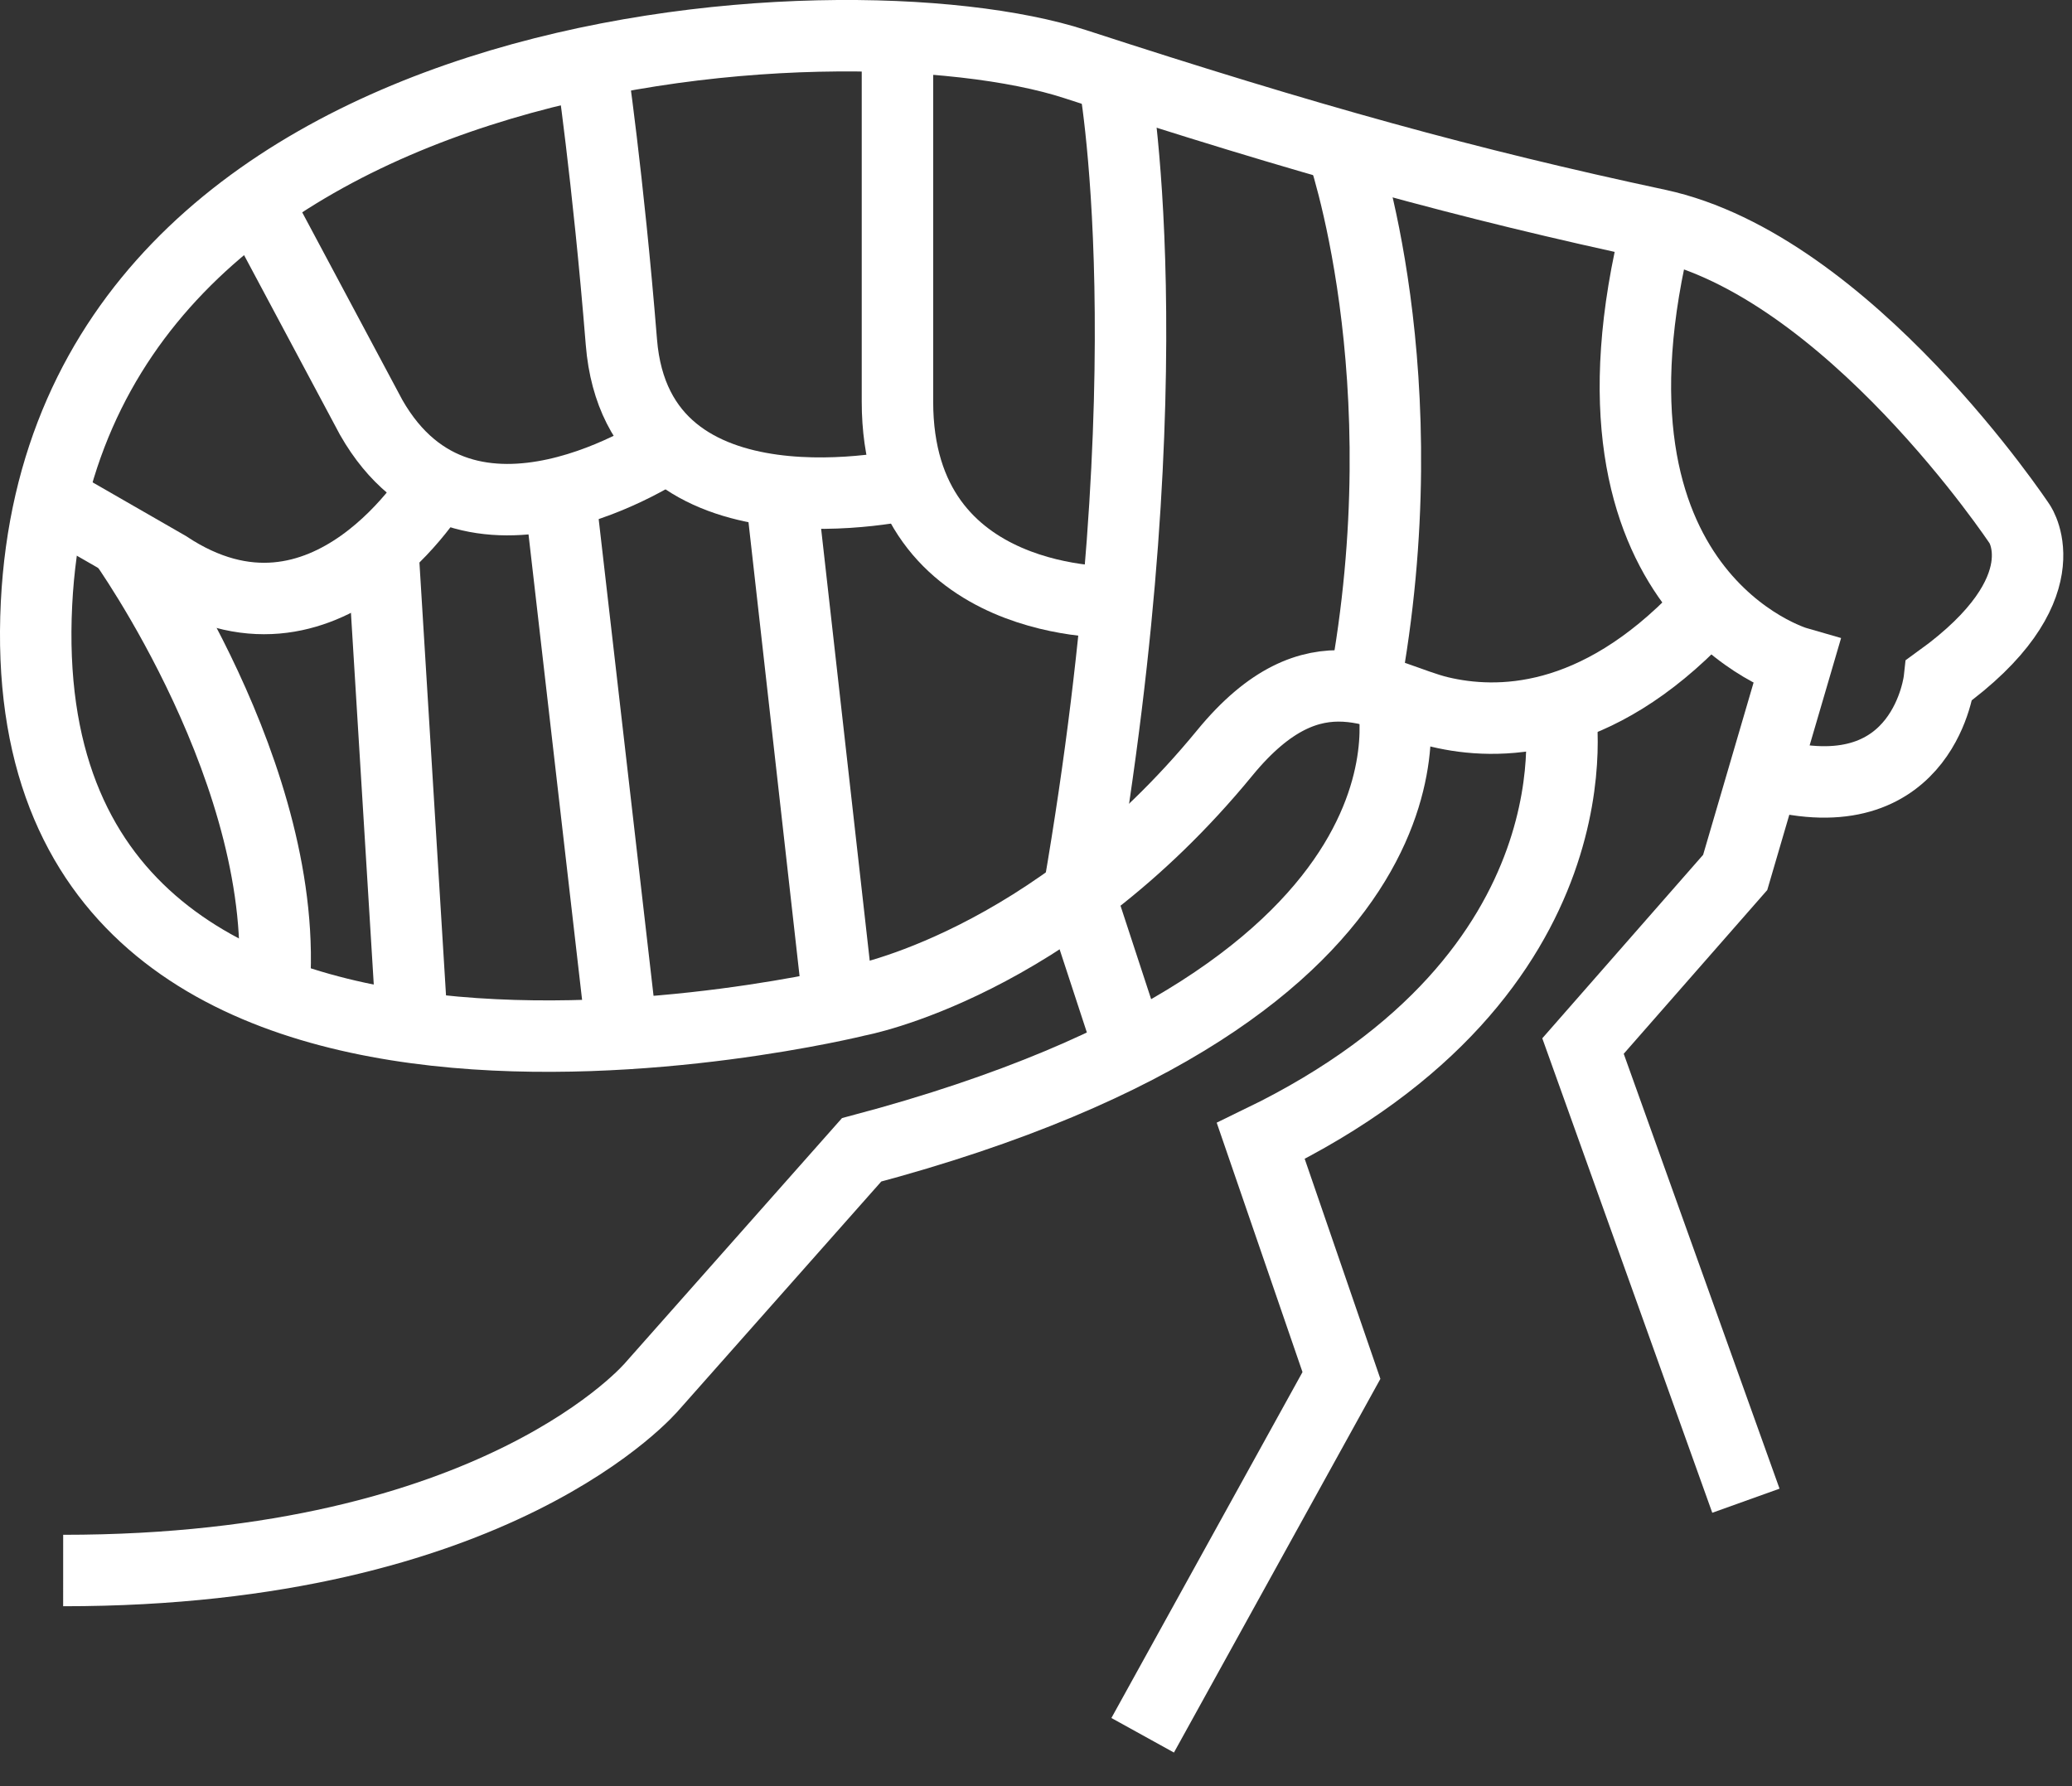
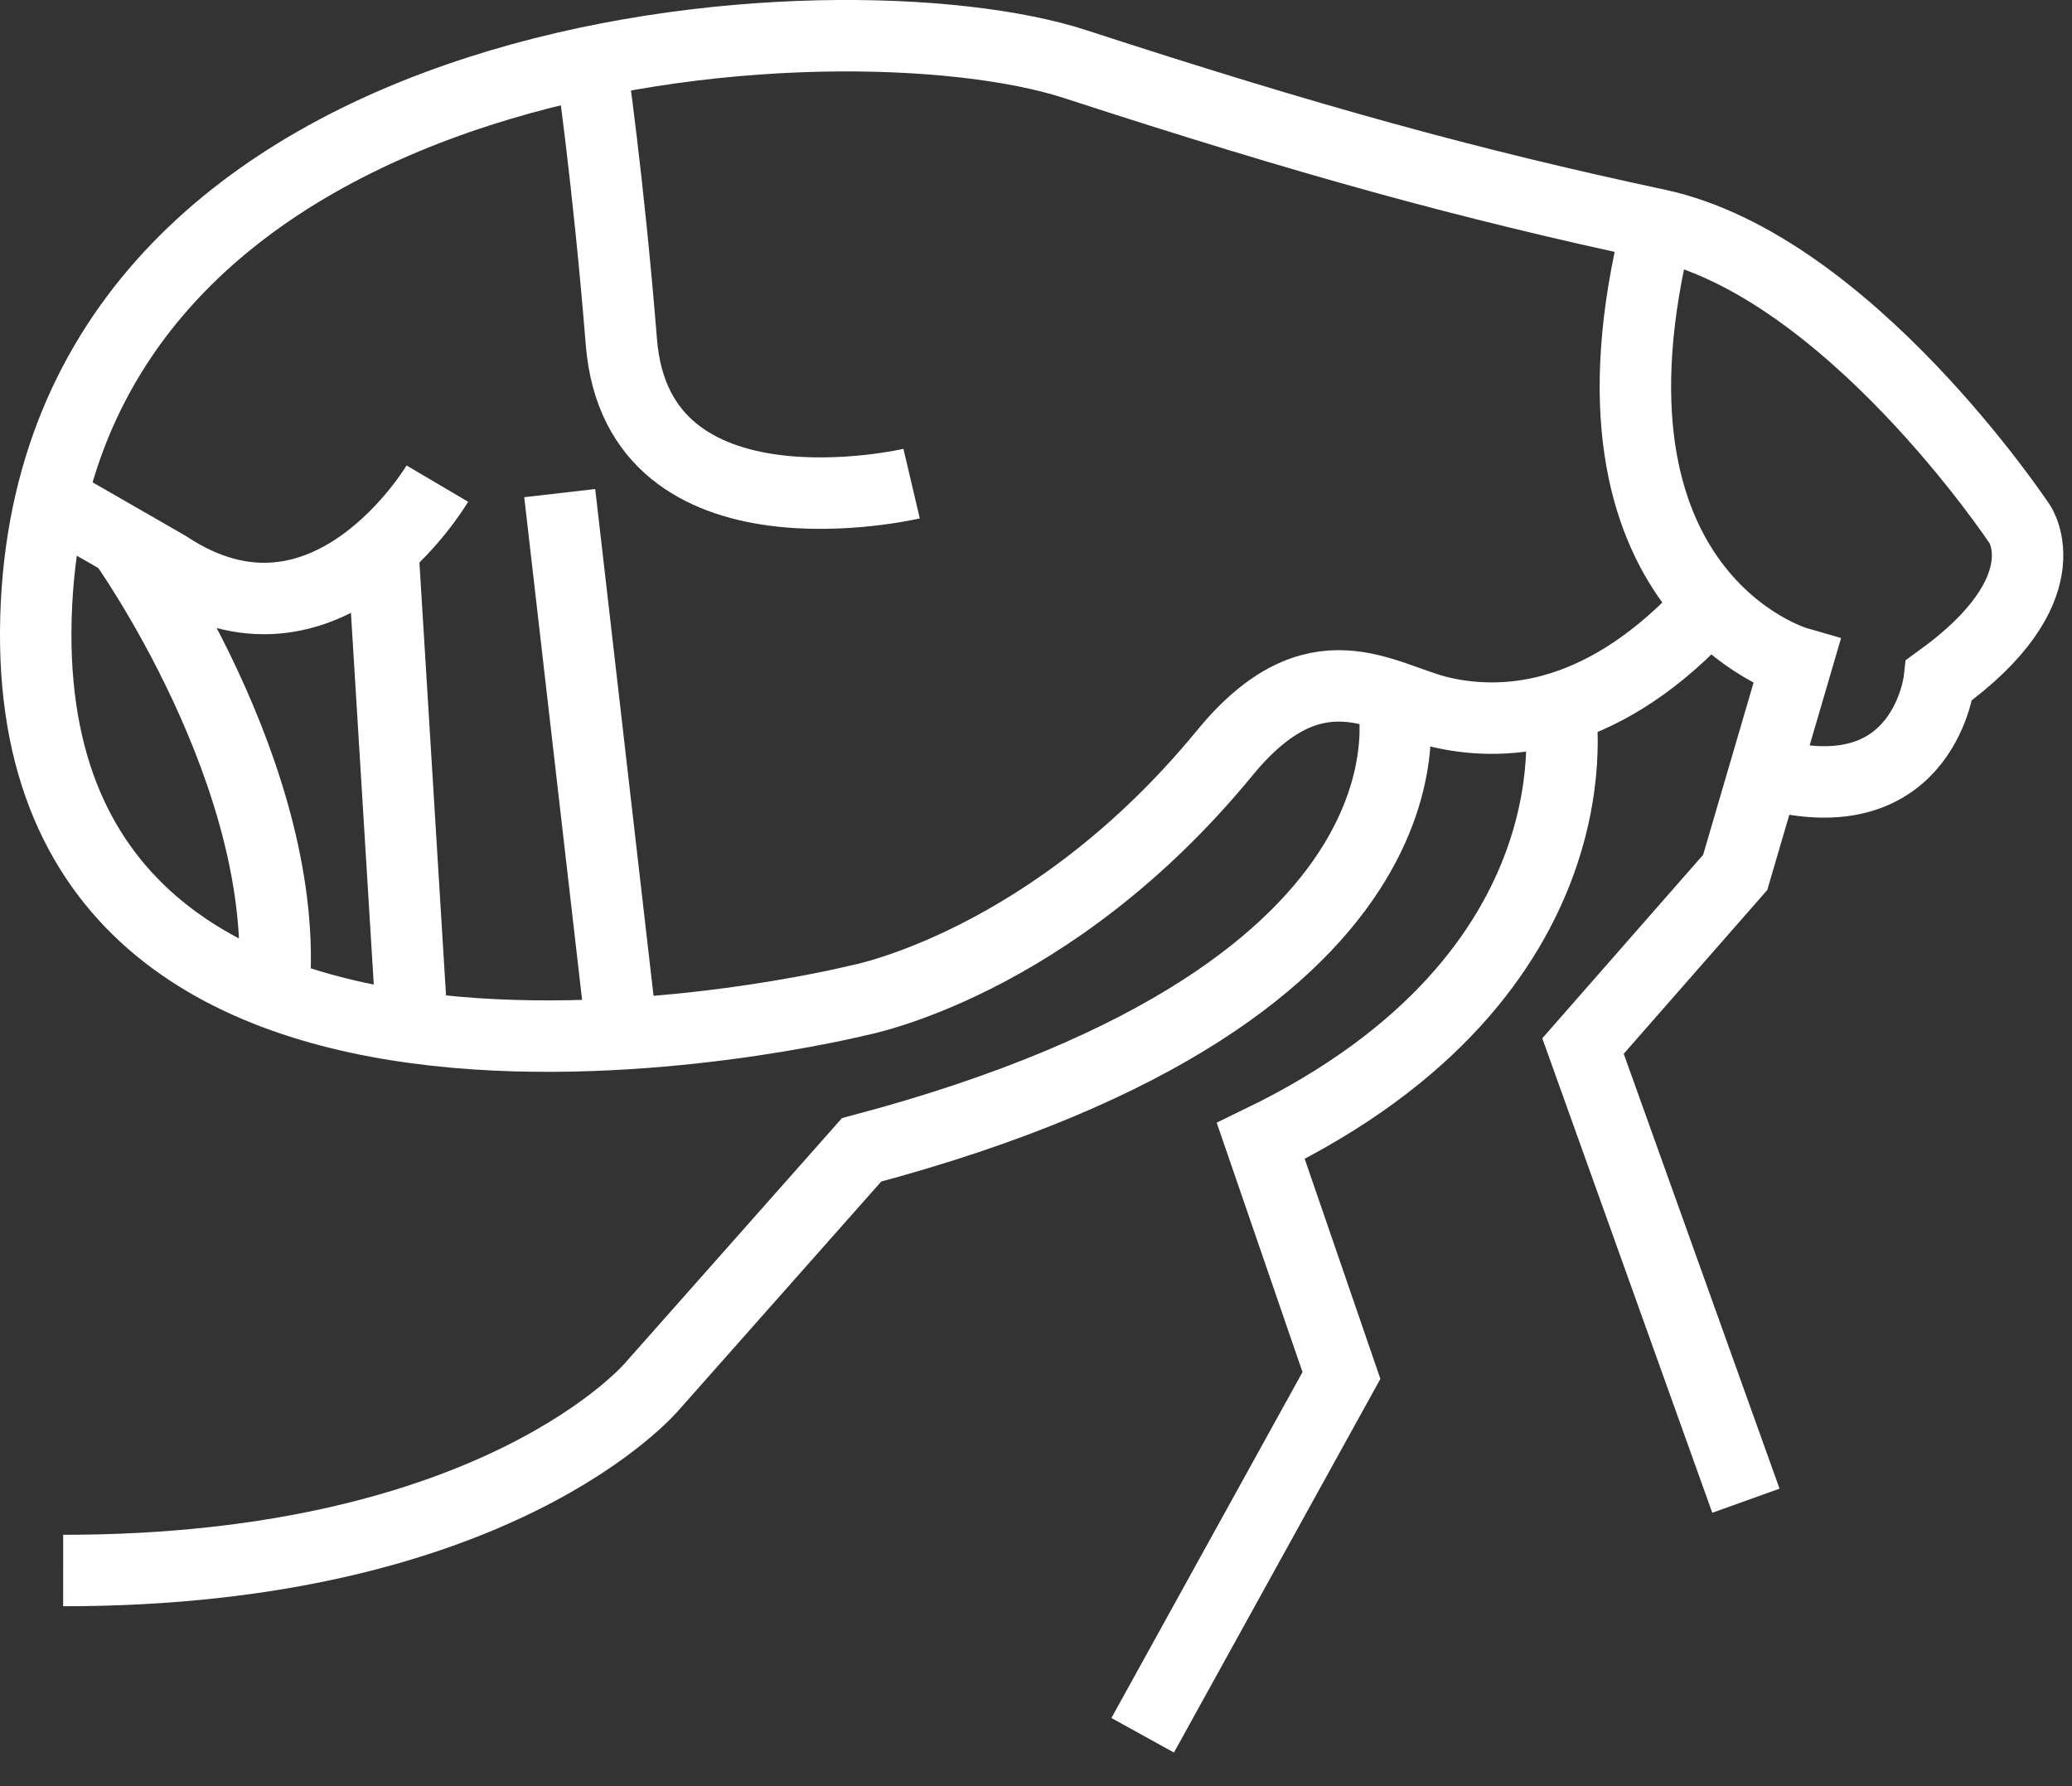
<svg xmlns="http://www.w3.org/2000/svg" width="29px" height="25px" viewBox="0 0 29 25">
  <rect x="0" y="0" width="29" height="25" fill="#333333" stroke="none" />
  <title>Fleas Icon</title>
  <desc>Created with Sketch.</desc>
  <g id="Homepage" stroke="none" stroke-width="1" fill="none" fill-rule="evenodd">
    <g id="Fleas-Icon" stroke="#FFFFFF">
      <path d="M23.811,8.594 C22.325,10.156 20.954,10.156 20.153,9.966 C19.353,9.775 18.407,8.997 17.143,10.537 C14.701,13.514 11.999,14.005 11.999,14.005 C11.999,14.005 0.085,16.964 0.511,8.447 C0.911,0.466 11.771,-0.17 15.047,0.897 C18.324,1.964 20.534,2.574 23.201,3.145 C25.869,3.717 28.269,7.337 28.269,7.337 C28.269,7.337 28.897,8.251 27.143,9.517 C27.143,9.517 26.942,11.359 24.863,10.858" id="Stroke-1" />
      <path d="M23.2,3.145 C21.889,8.335 25.147,9.272 25.147,9.272 L24.286,12.211 L22.156,14.641 L24.436,21.005" id="Stroke-3" />
-       <path d="M18.776,2.045 C18.776,2.045 19.913,5.238 19.093,9.639" id="Stroke-5" />
-       <path d="M15.584,1.043 C15.584,1.043 16.368,5.121 15.097,12.495 L15.823,14.71" id="Stroke-7" />
-       <path d="M15.64,8.428 C15.64,8.428 12.561,8.553 12.561,5.622 L12.561,0.5" id="Stroke-9" />
      <path d="M12.759,6.769 C12.759,6.769 8.928,7.67 8.697,4.788 C8.511,2.484 8.272,0.867 8.272,0.867" id="Stroke-11" />
-       <path d="M9.35,6.245 C9.35,6.245 6.523,8.172 5.195,5.842 L3.578,2.813" id="Stroke-13" />
      <path d="M6.121,6.769 C6.121,6.769 4.567,9.405 2.338,7.927 L0.715,6.994" id="Stroke-15" />
-       <path d="M10.93,6.872 L11.739,14.063" id="Stroke-17" />
      <path d="M7.834,6.902 L8.705,14.47" id="Stroke-19" />
      <path d="M5.357,7.67 L5.769,14.378" id="Stroke-21" />
      <path d="M1.723,7.573 C1.723,7.573 4.097,10.879 3.831,13.9" id="Stroke-23" />
      <path d="M21.83,9.905 C21.83,9.905 22.507,13.614 17.646,15.97 L18.775,19.252 L15.993,24.288" id="Stroke-25" />
      <path d="M19.486,9.746 C19.486,9.746 20.552,13.839 12.059,16.094 L9.129,19.402 C9.129,19.402 6.973,21.984 0.884,21.982" id="Stroke-27" />
    </g>
  </g>
</svg>